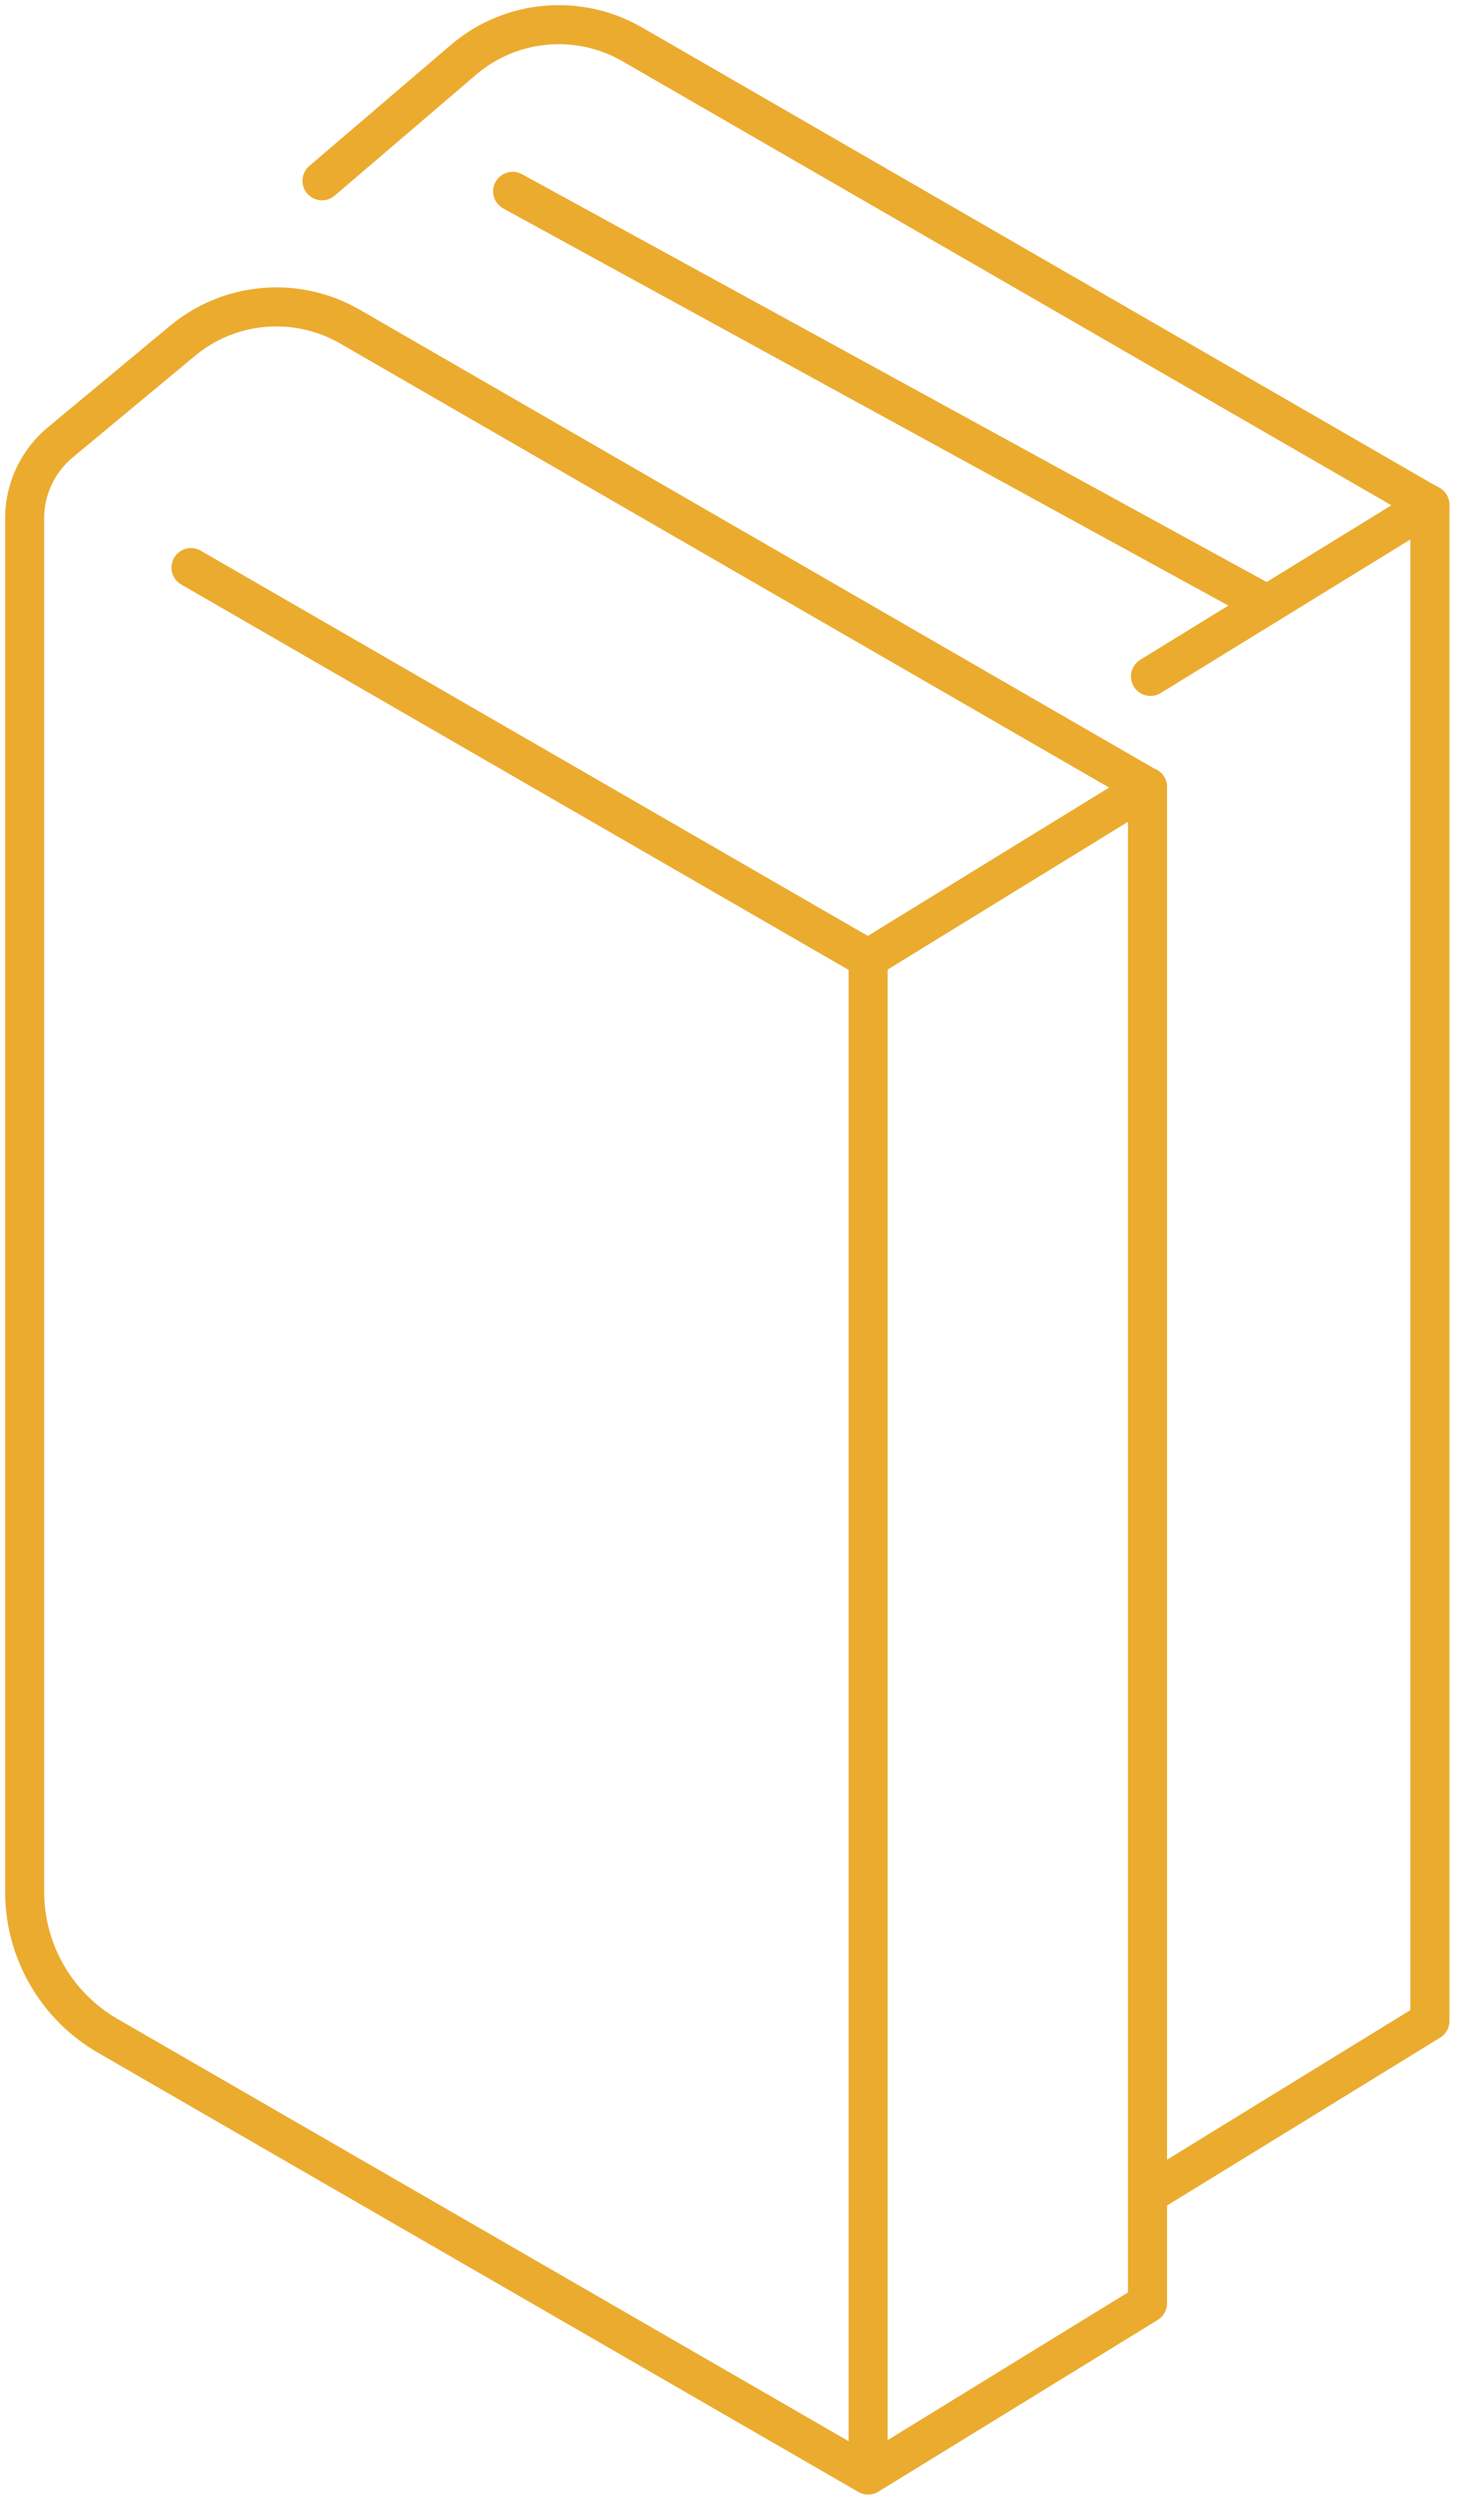
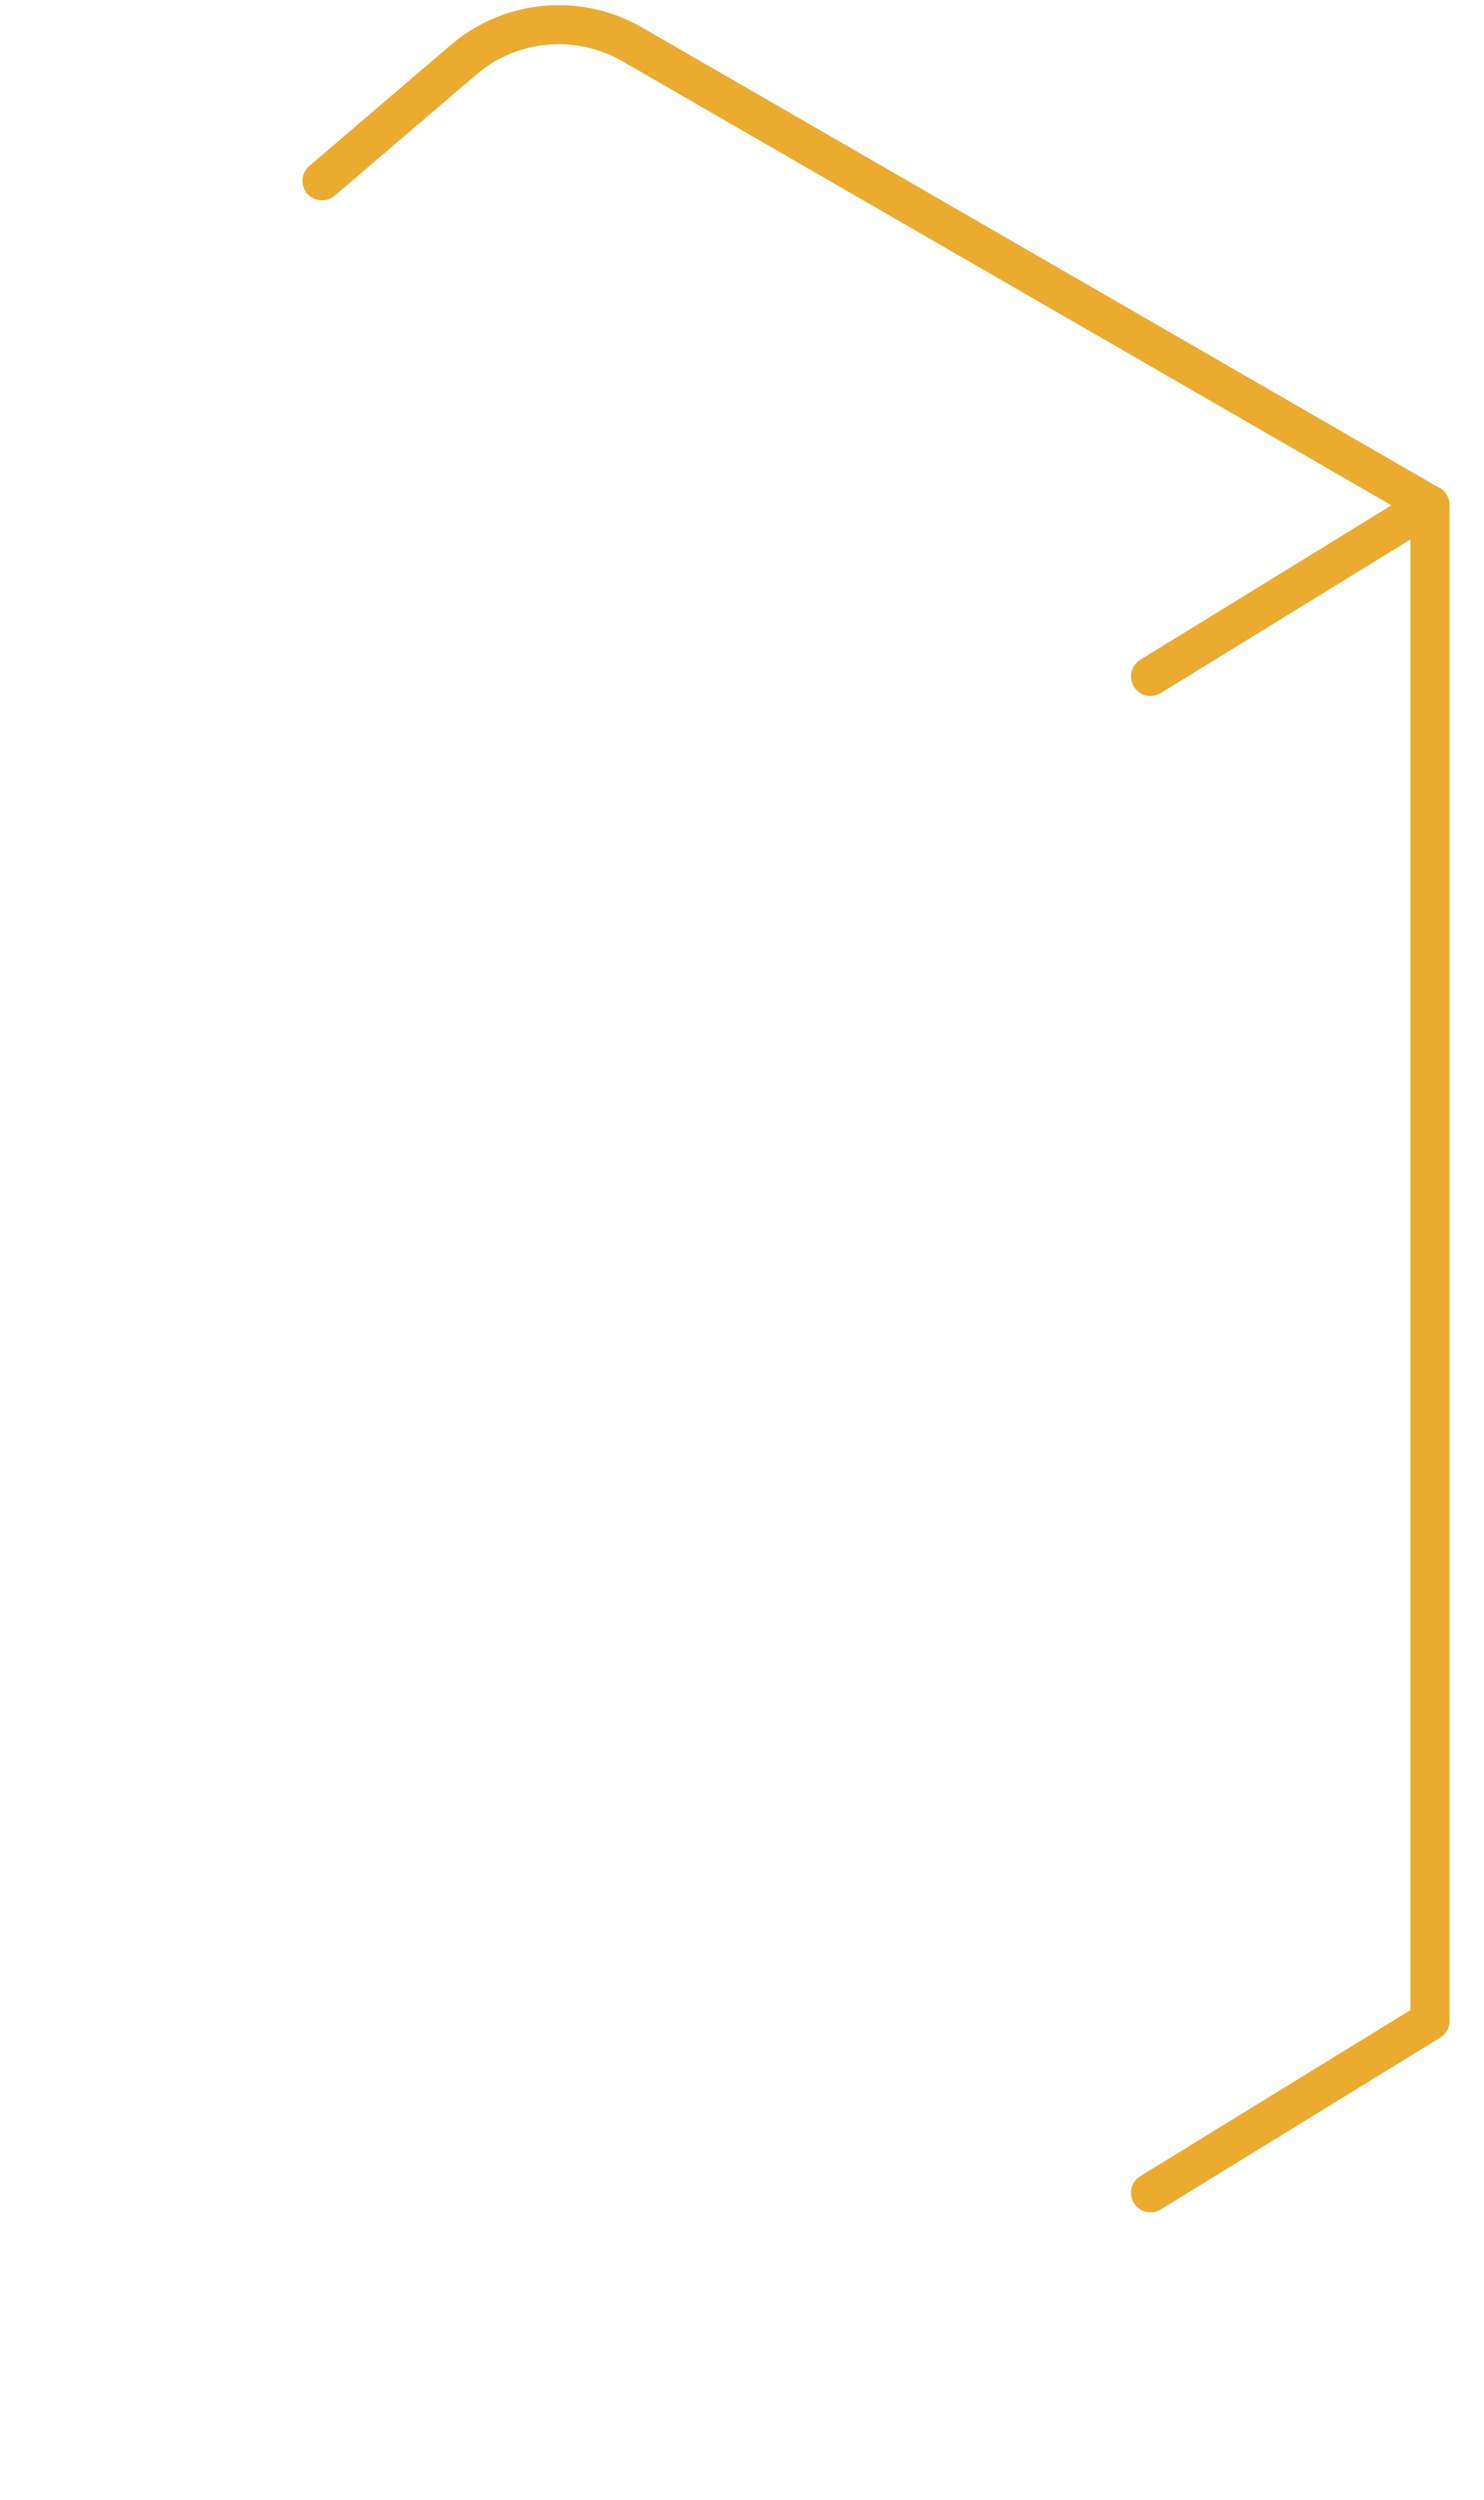
<svg xmlns="http://www.w3.org/2000/svg" width="38" height="64" viewBox="0 0 38 64" fill="none">
  <g clip-path="url(#clip0_12776_28781)">
-     <path d="M4.89 14.532L22.23 24.544" stroke="#EBAB2E" stroke-linecap="round" stroke-linejoin="round" />
-     <path d="M29.384 20.146L22.23 24.544V63.368M22.23 63.368L29.384 58.971V20.155L8.96 8.362C7.596 7.575 5.884 7.718 4.672 8.728L1.545 11.325C0.968 11.805 0.631 12.516 0.631 13.265V48.432C0.631 49.956 1.444 51.366 2.765 52.127L22.23 63.368Z" stroke="#EBAB2E" stroke-linecap="round" stroke-linejoin="round" />
    <path d="M29.46 56.142L36.615 51.744V12.929L16.19 1.136C14.827 0.349 13.114 0.492 11.902 1.502L8.245 4.629" stroke="#EBAB2E" stroke-linecap="round" stroke-linejoin="round" />
    <path d="M36.611 12.92L29.46 17.318" stroke="#EBAB2E" stroke-linecap="round" stroke-linejoin="round" />
-     <path d="M32.448 15.479L13.127 4.899" stroke="#EBAB2E" stroke-linecap="round" stroke-linejoin="round" />
  </g>
  <defs>
    <clipPath id="clip0_12776_28781">
      <rect width="37.242" height="64" fill="white" />
    </clipPath>
  </defs>
</svg>